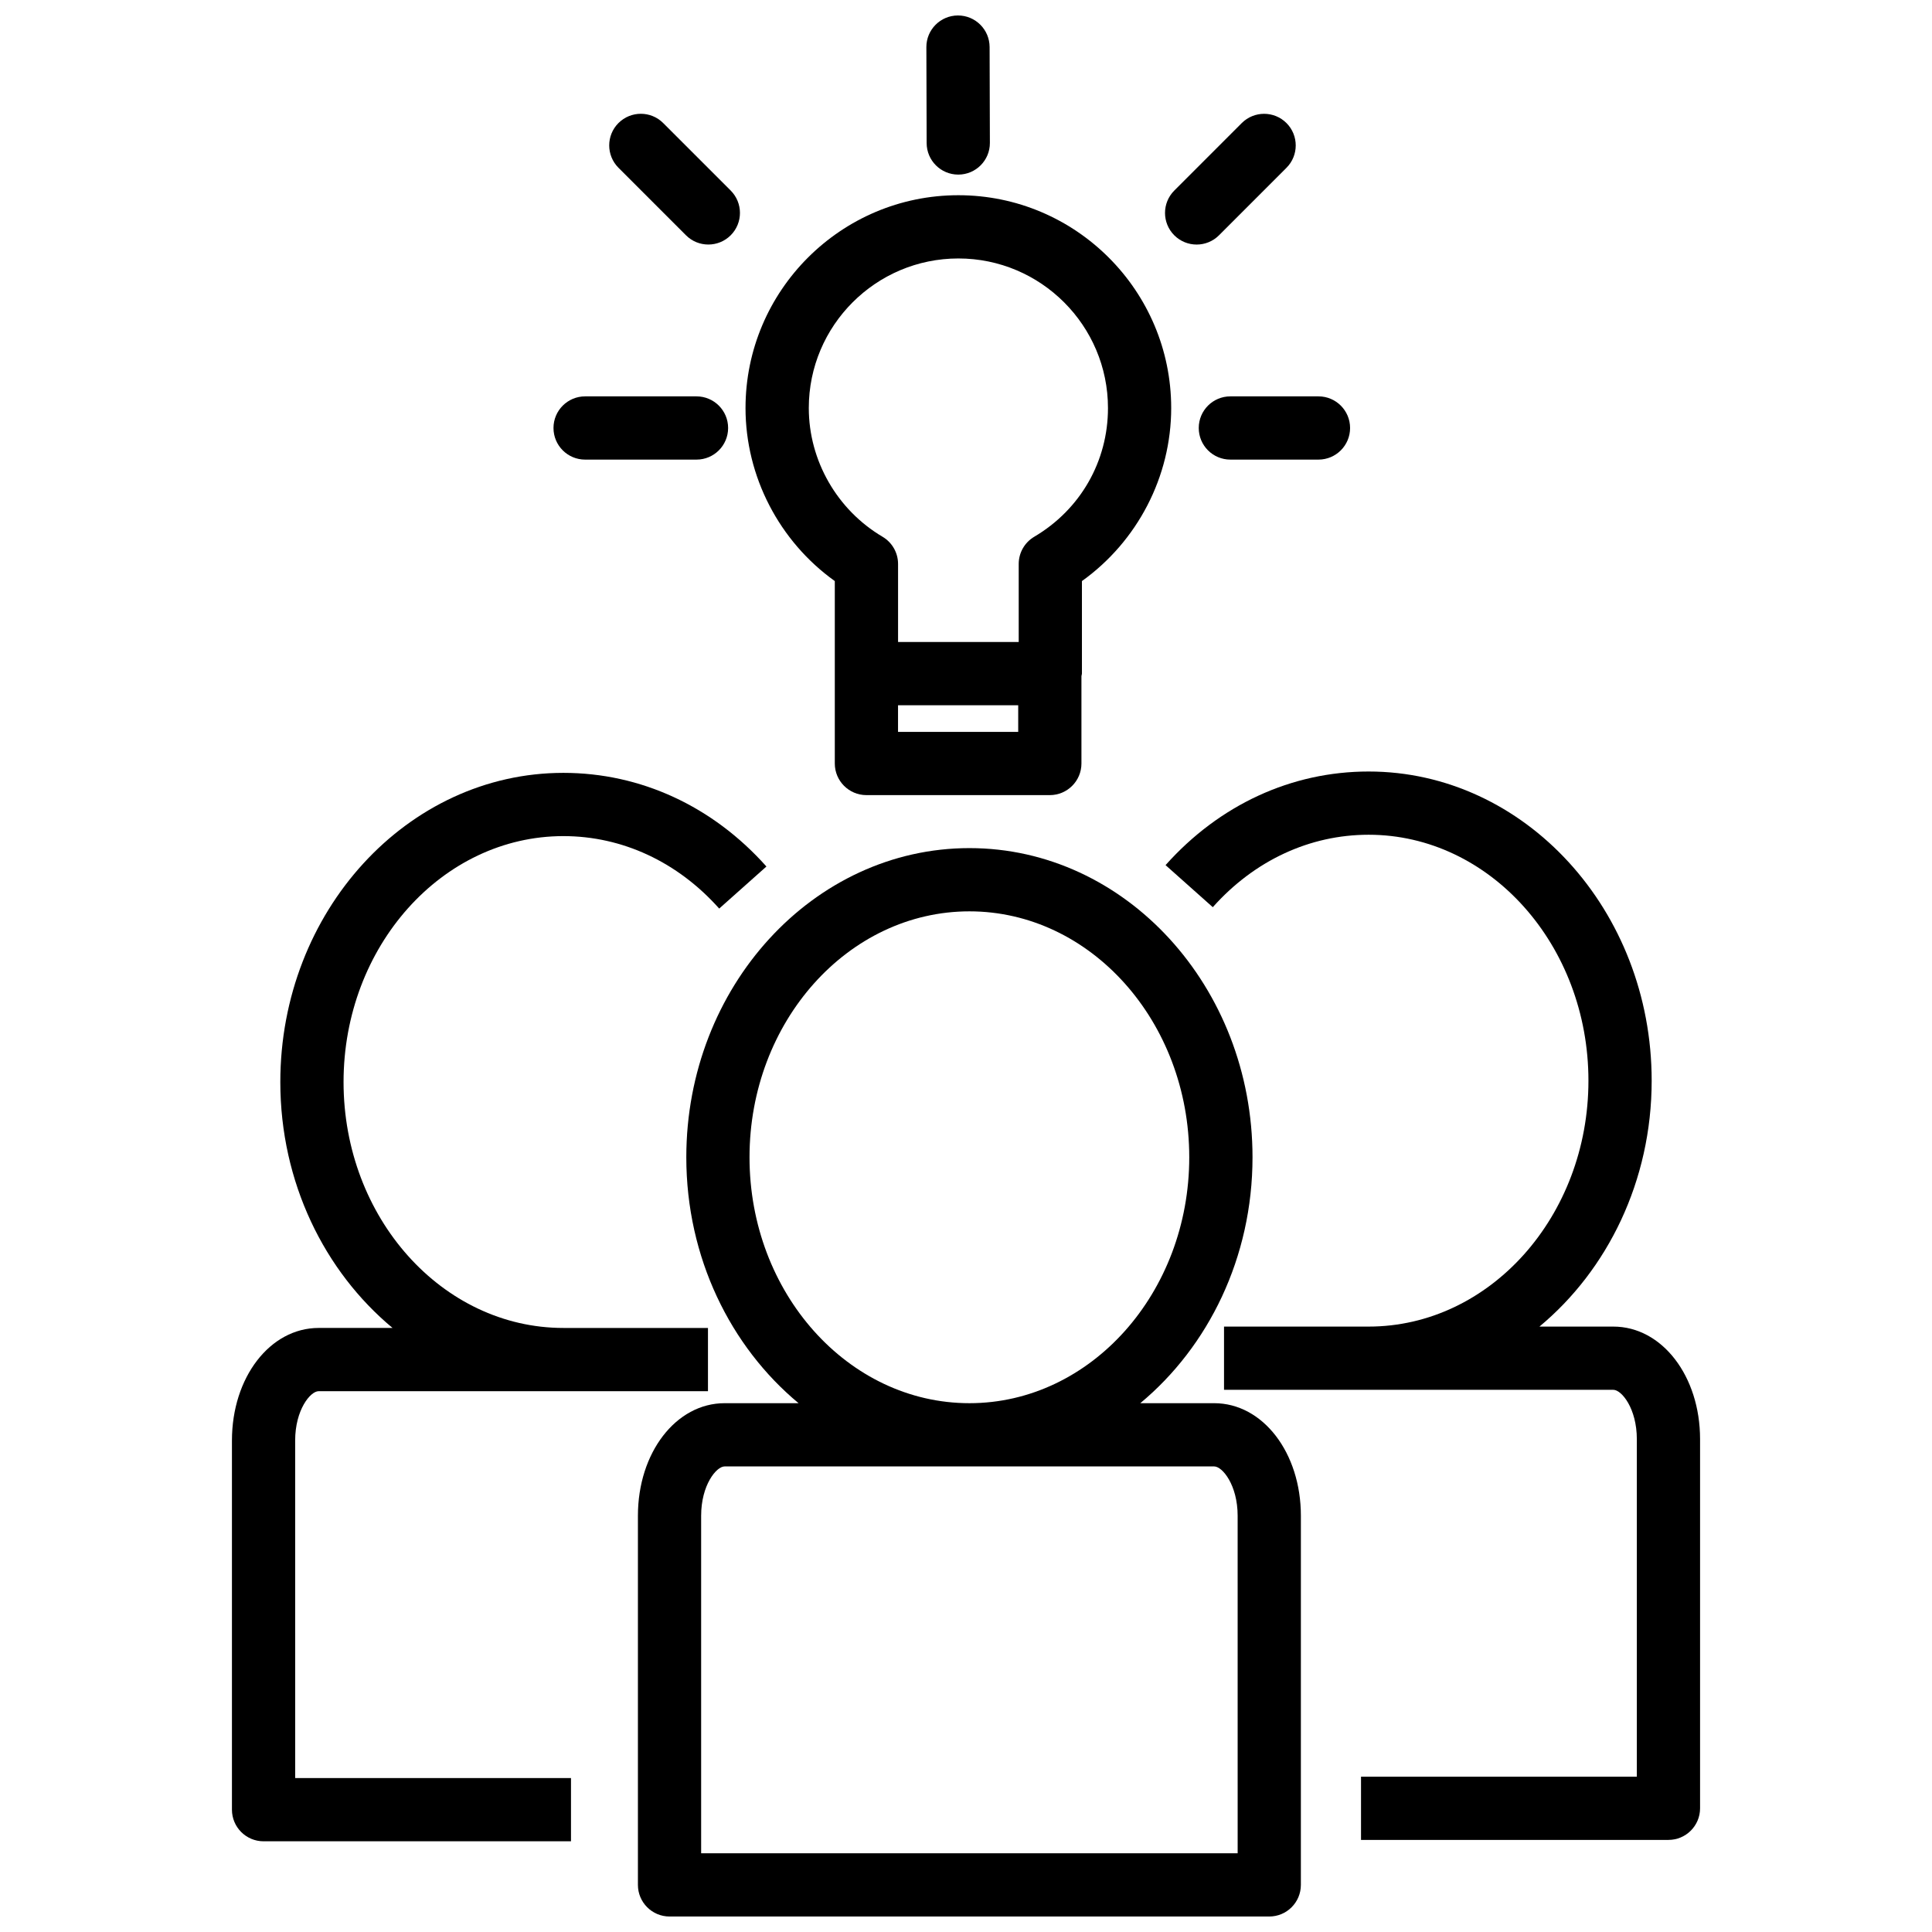
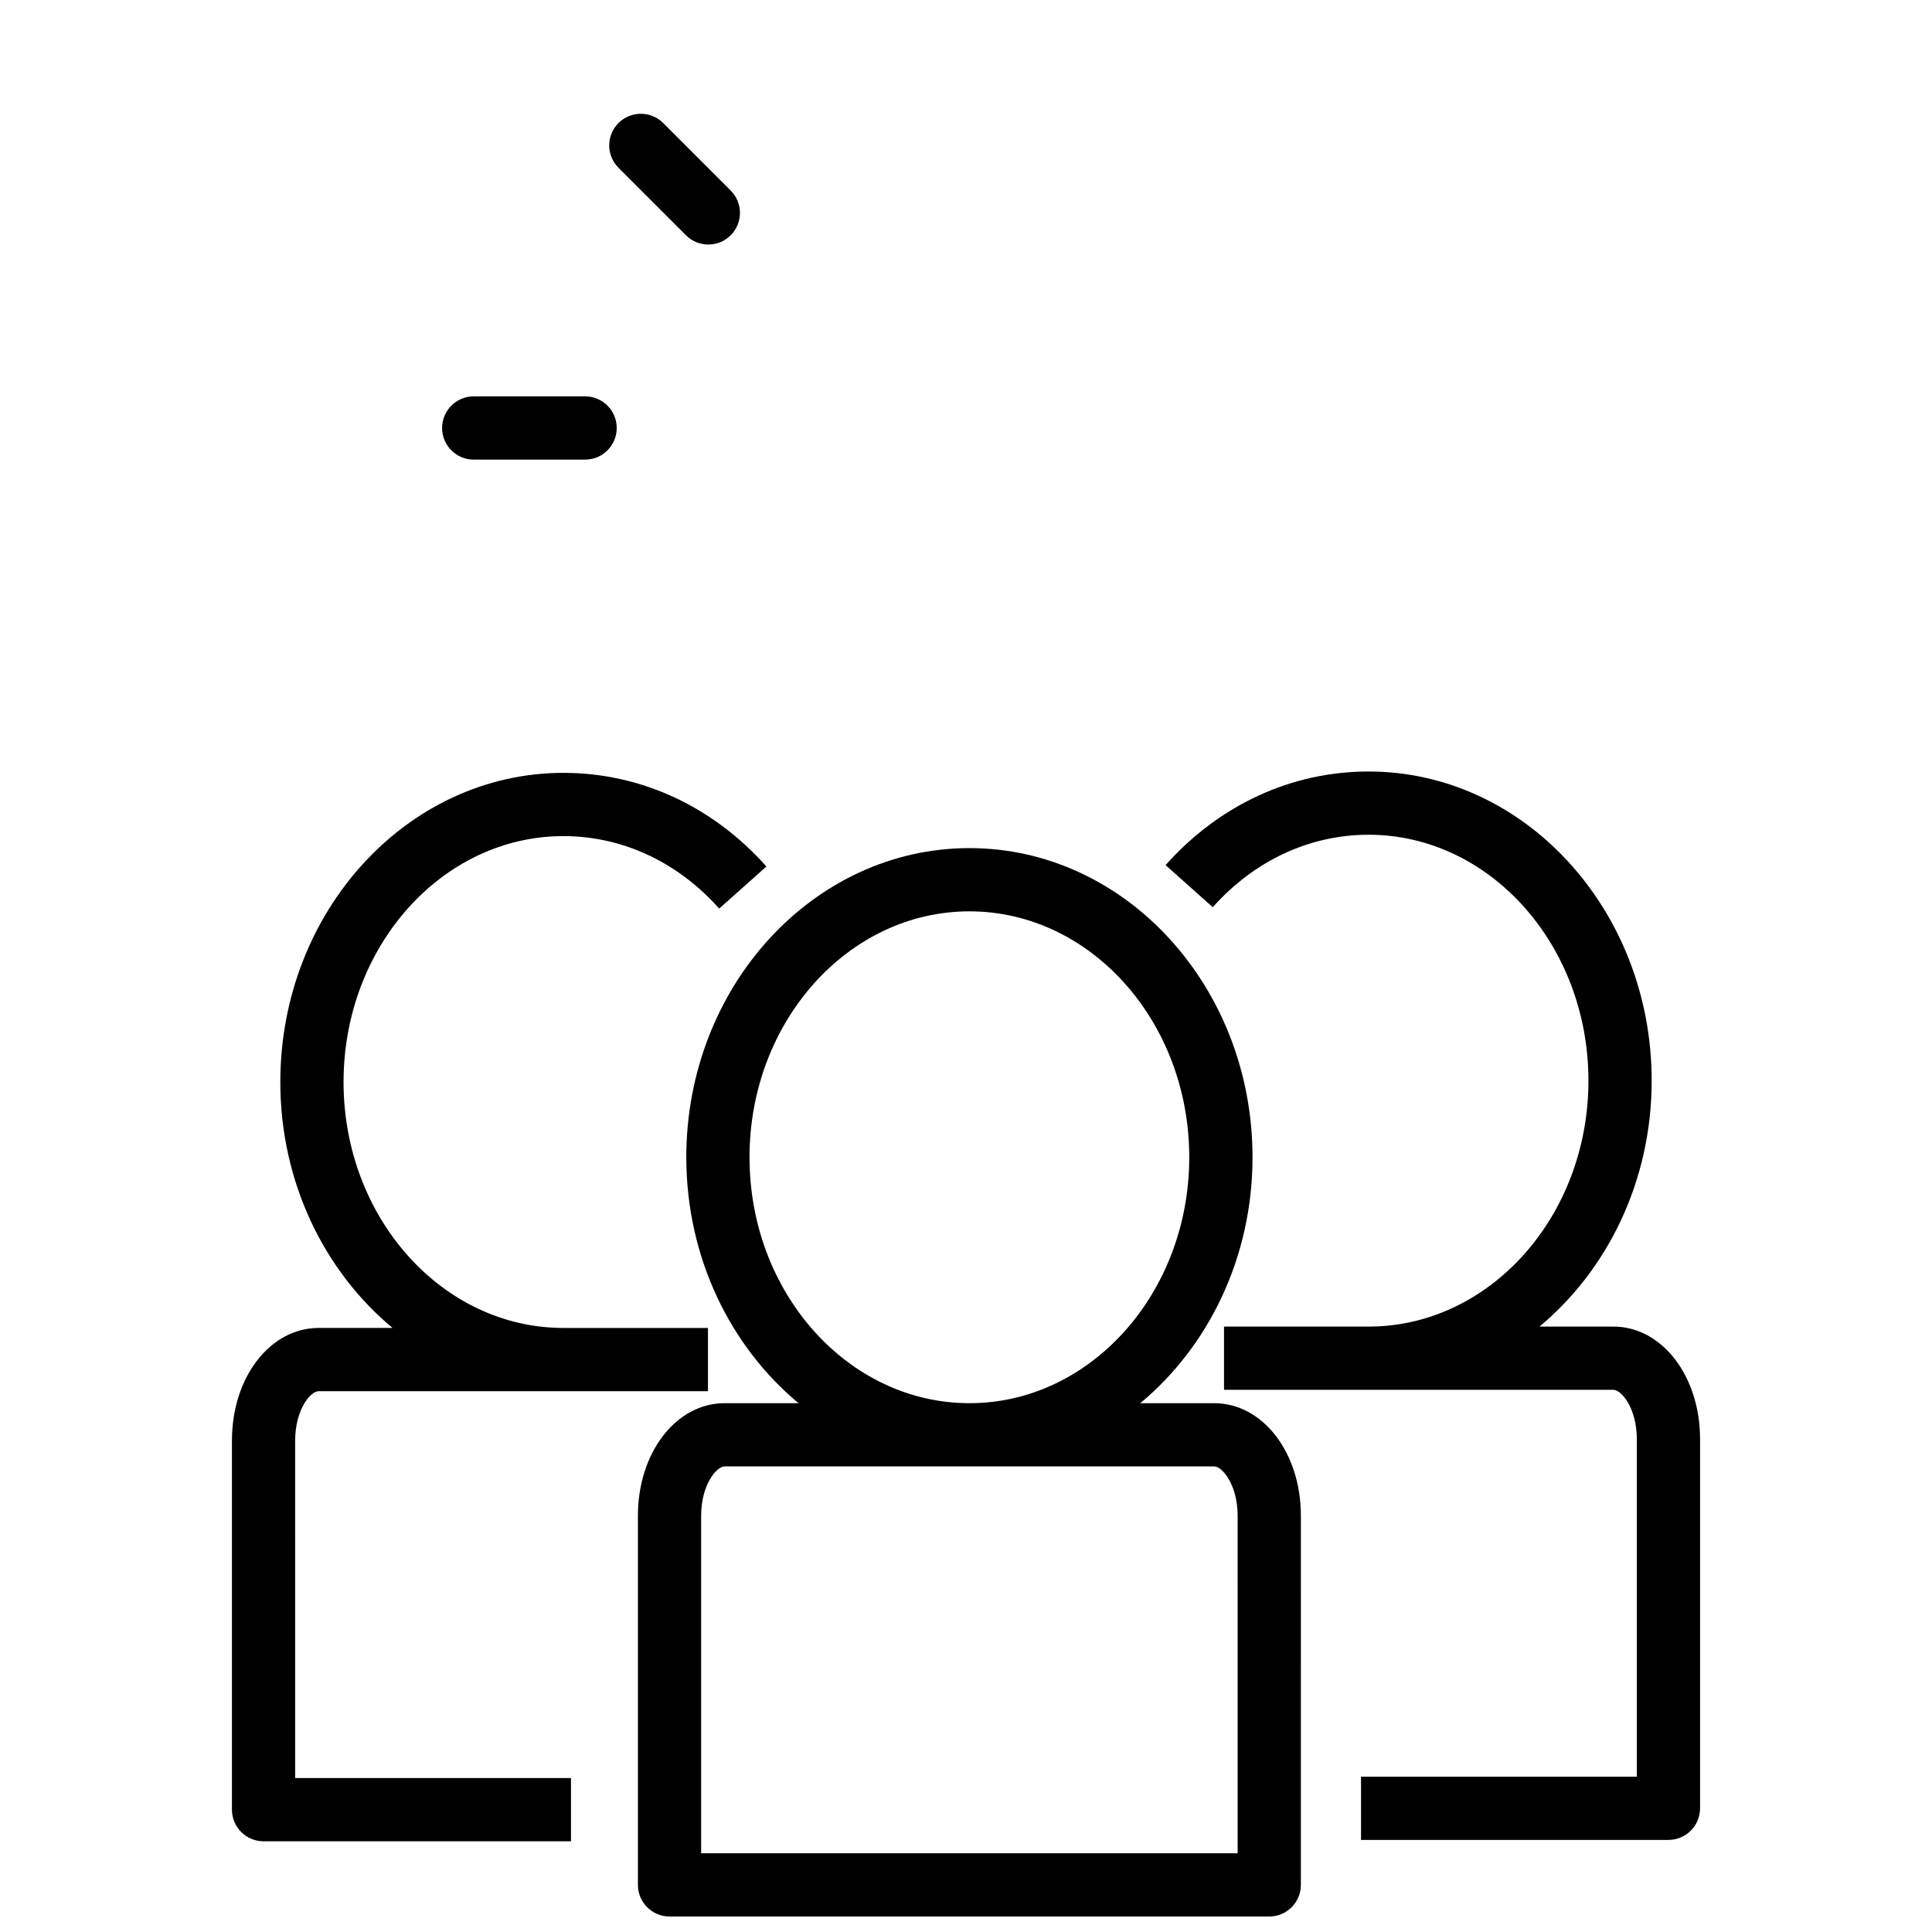
<svg xmlns="http://www.w3.org/2000/svg" width="800px" height="800px" version="1.1" viewBox="144 144 512 512">
  <defs>
    <clipPath id="b">
      <path d="m313 368h176v283.9h-176z" />
    </clipPath>
    <clipPath id="a">
-       <path d="m389 148.09h18v42.906h-18z" />
-     </clipPath>
+       </clipPath>
  </defs>
  <g clip-path="url(#b)">
    <path d="m465.77 515.86h-19.582c18.031-14.977 29.742-38.578 29.742-65.168 0-45.18-33.656-81.934-75.016-81.934-41.379 0-75.035 36.754-75.035 81.934 0 26.59 11.719 50.195 29.75 65.168h-19.594c-12.883 0-22.98 13.105-22.98 29.828v97.828c0 4.625 3.754 8.379 8.379 8.379h158.93c4.633 0 8.379-3.754 8.379-8.379l0.004-97.824c0-16.727-10.094-29.832-22.98-29.832zm-123.14-65.168c0-35.938 26.145-65.176 58.277-65.176 32.121 0 58.258 29.238 58.258 65.176s-26.137 65.168-58.258 65.168c-32.137 0-58.277-29.23-58.277-65.168zm129.36 184.45h-142.18v-89.453c0-8.109 4.027-13.07 6.219-13.07h129.74c2.191 0 6.219 4.961 6.219 13.07l0.004 89.453z" />
  </g>
  <path d="m571.55 495.56h-19.582c18.031-14.977 29.742-38.578 29.742-65.168 0-45.18-33.656-81.934-75.016-81.934-20.438 0-39.543 8.816-53.809 24.809l12.516 11.148c11.035-12.383 25.699-19.199 41.293-19.199 32.121 0 58.258 29.238 58.258 65.176 0 35.93-26.137 65.168-58.258 65.168h-38.316v16.758h103.18c2.191 0 6.219 4.961 6.219 13.07v89.449h-73.094v16.758h81.473c4.625 0 8.379-3.754 8.379-8.379v-97.828c0-16.73-10.098-29.828-22.98-29.828z" />
  <path d="m222.22 525.75c0-8.109 4.027-13.07 6.219-13.07h103.18v-16.758h-38.316c-32.121 0-58.258-29.234-58.258-65.168 0-35.938 26.137-65.176 58.258-65.176 15.59 0 30.266 6.824 41.293 19.203l12.516-11.148c-14.258-16-33.375-24.816-53.809-24.816-41.367 0-75.016 36.754-75.016 81.934 0 26.59 11.711 50.188 29.742 65.168h-19.586c-12.883 0-22.977 13.098-22.977 29.832v97.832c0 4.625 3.754 8.379 8.379 8.379h81.473v-16.758h-73.094z" />
-   <path d="m365.23 297.99v48.344c0 4.625 3.754 8.379 8.379 8.379h48.605c4.625 0 8.379-3.754 8.379-8.379v-23.168c0.02-0.227 0.129-0.414 0.129-0.648v-24.527c14.699-10.523 23.656-27.672 23.656-45.855 0-31.098-25.297-56.402-56.402-56.402-31.102 0-56.406 25.297-56.406 56.402 0.004 18.176 8.957 35.324 23.66 45.855zm48.605 39.965h-31.848v-7.059h31.848zm-15.855-125.46c21.859 0 39.645 17.785 39.645 39.645 0 14.129-7.305 26.879-19.539 34.105-2.555 1.508-4.117 4.25-4.117 7.211v20.68h-31.973v-20.68c0-2.961-1.562-5.703-4.117-7.211-12.051-7.125-19.539-20.195-19.539-34.105-0.008-21.863 17.773-39.645 39.641-39.645z" />
-   <path d="m299.06 265.8h29.52c4.625 0 8.379-3.746 8.379-8.379 0-4.625-3.754-8.379-8.379-8.379h-29.52c-4.625 0-8.379 3.754-8.379 8.379 0 4.629 3.746 8.379 8.379 8.379z" />
+   <path d="m299.06 265.8c4.625 0 8.379-3.746 8.379-8.379 0-4.625-3.754-8.379-8.379-8.379h-29.52c-4.625 0-8.379 3.754-8.379 8.379 0 4.629 3.746 8.379 8.379 8.379z" />
  <g clip-path="url(#a)">
    <path d="m397.95 190.27h0.027c4.625-0.012 8.367-3.773 8.352-8.398l-0.074-25.41c-0.016-4.629-3.762-8.363-8.379-8.363h-0.027c-4.625 0.012-8.367 3.773-8.352 8.398l0.074 25.418c0.012 4.621 3.758 8.355 8.379 8.355z" />
  </g>
-   <path d="m461.68 257.42c0 4.633 3.746 8.379 8.379 8.379h23.348c4.625 0 8.379-3.746 8.379-8.379 0-4.625-3.754-8.379-8.379-8.379h-23.348c-4.633 0-8.379 3.754-8.379 8.379z" />
  <path d="m325.79 206.35c1.637 1.637 3.773 2.453 5.926 2.453 2.144 0 4.289-0.816 5.926-2.453 3.269-3.269 3.269-8.574 0-11.852l-17.891-17.891c-3.269-3.269-8.574-3.269-11.852 0-3.269 3.269-3.269 8.574 0 11.852z" />
-   <path d="m461.12 208.81c2.144 0 4.289-0.816 5.926-2.453l17.883-17.891c3.269-3.269 3.269-8.582 0-11.852-3.269-3.266-8.574-3.269-11.852 0l-17.883 17.891c-3.269 3.269-3.269 8.582 0 11.852 1.637 1.629 3.777 2.453 5.926 2.453z" />
</svg>